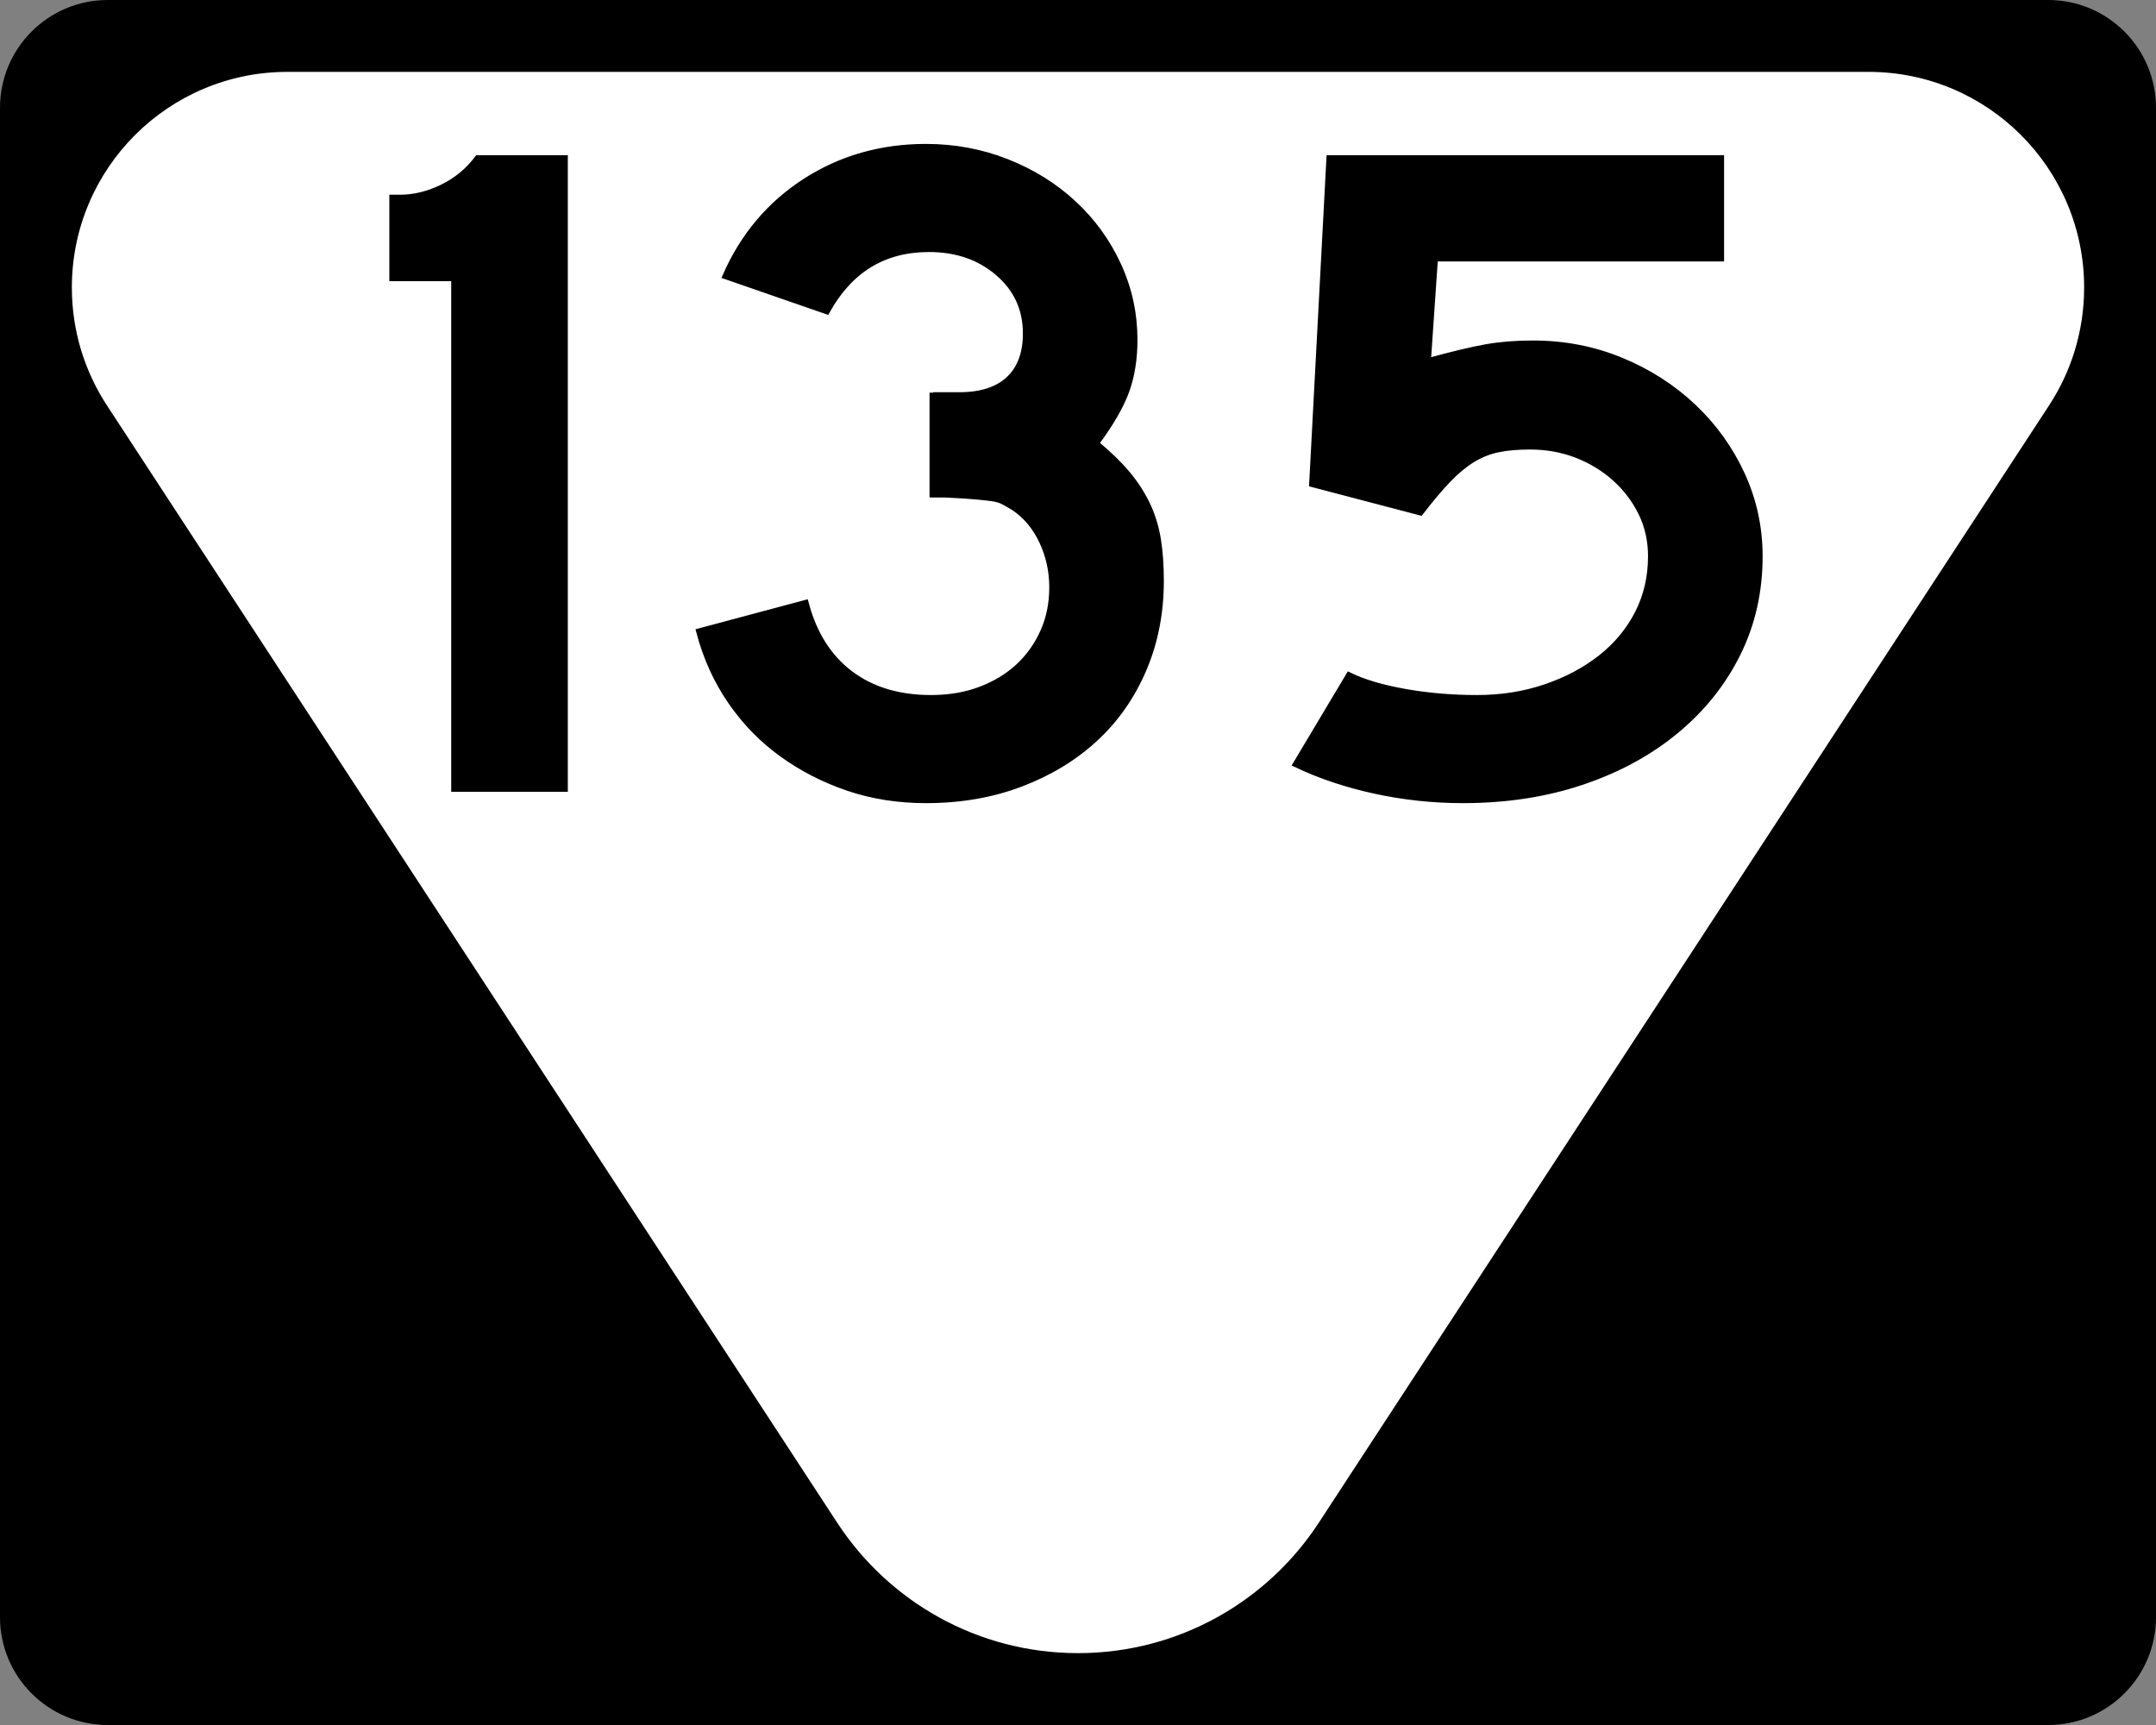
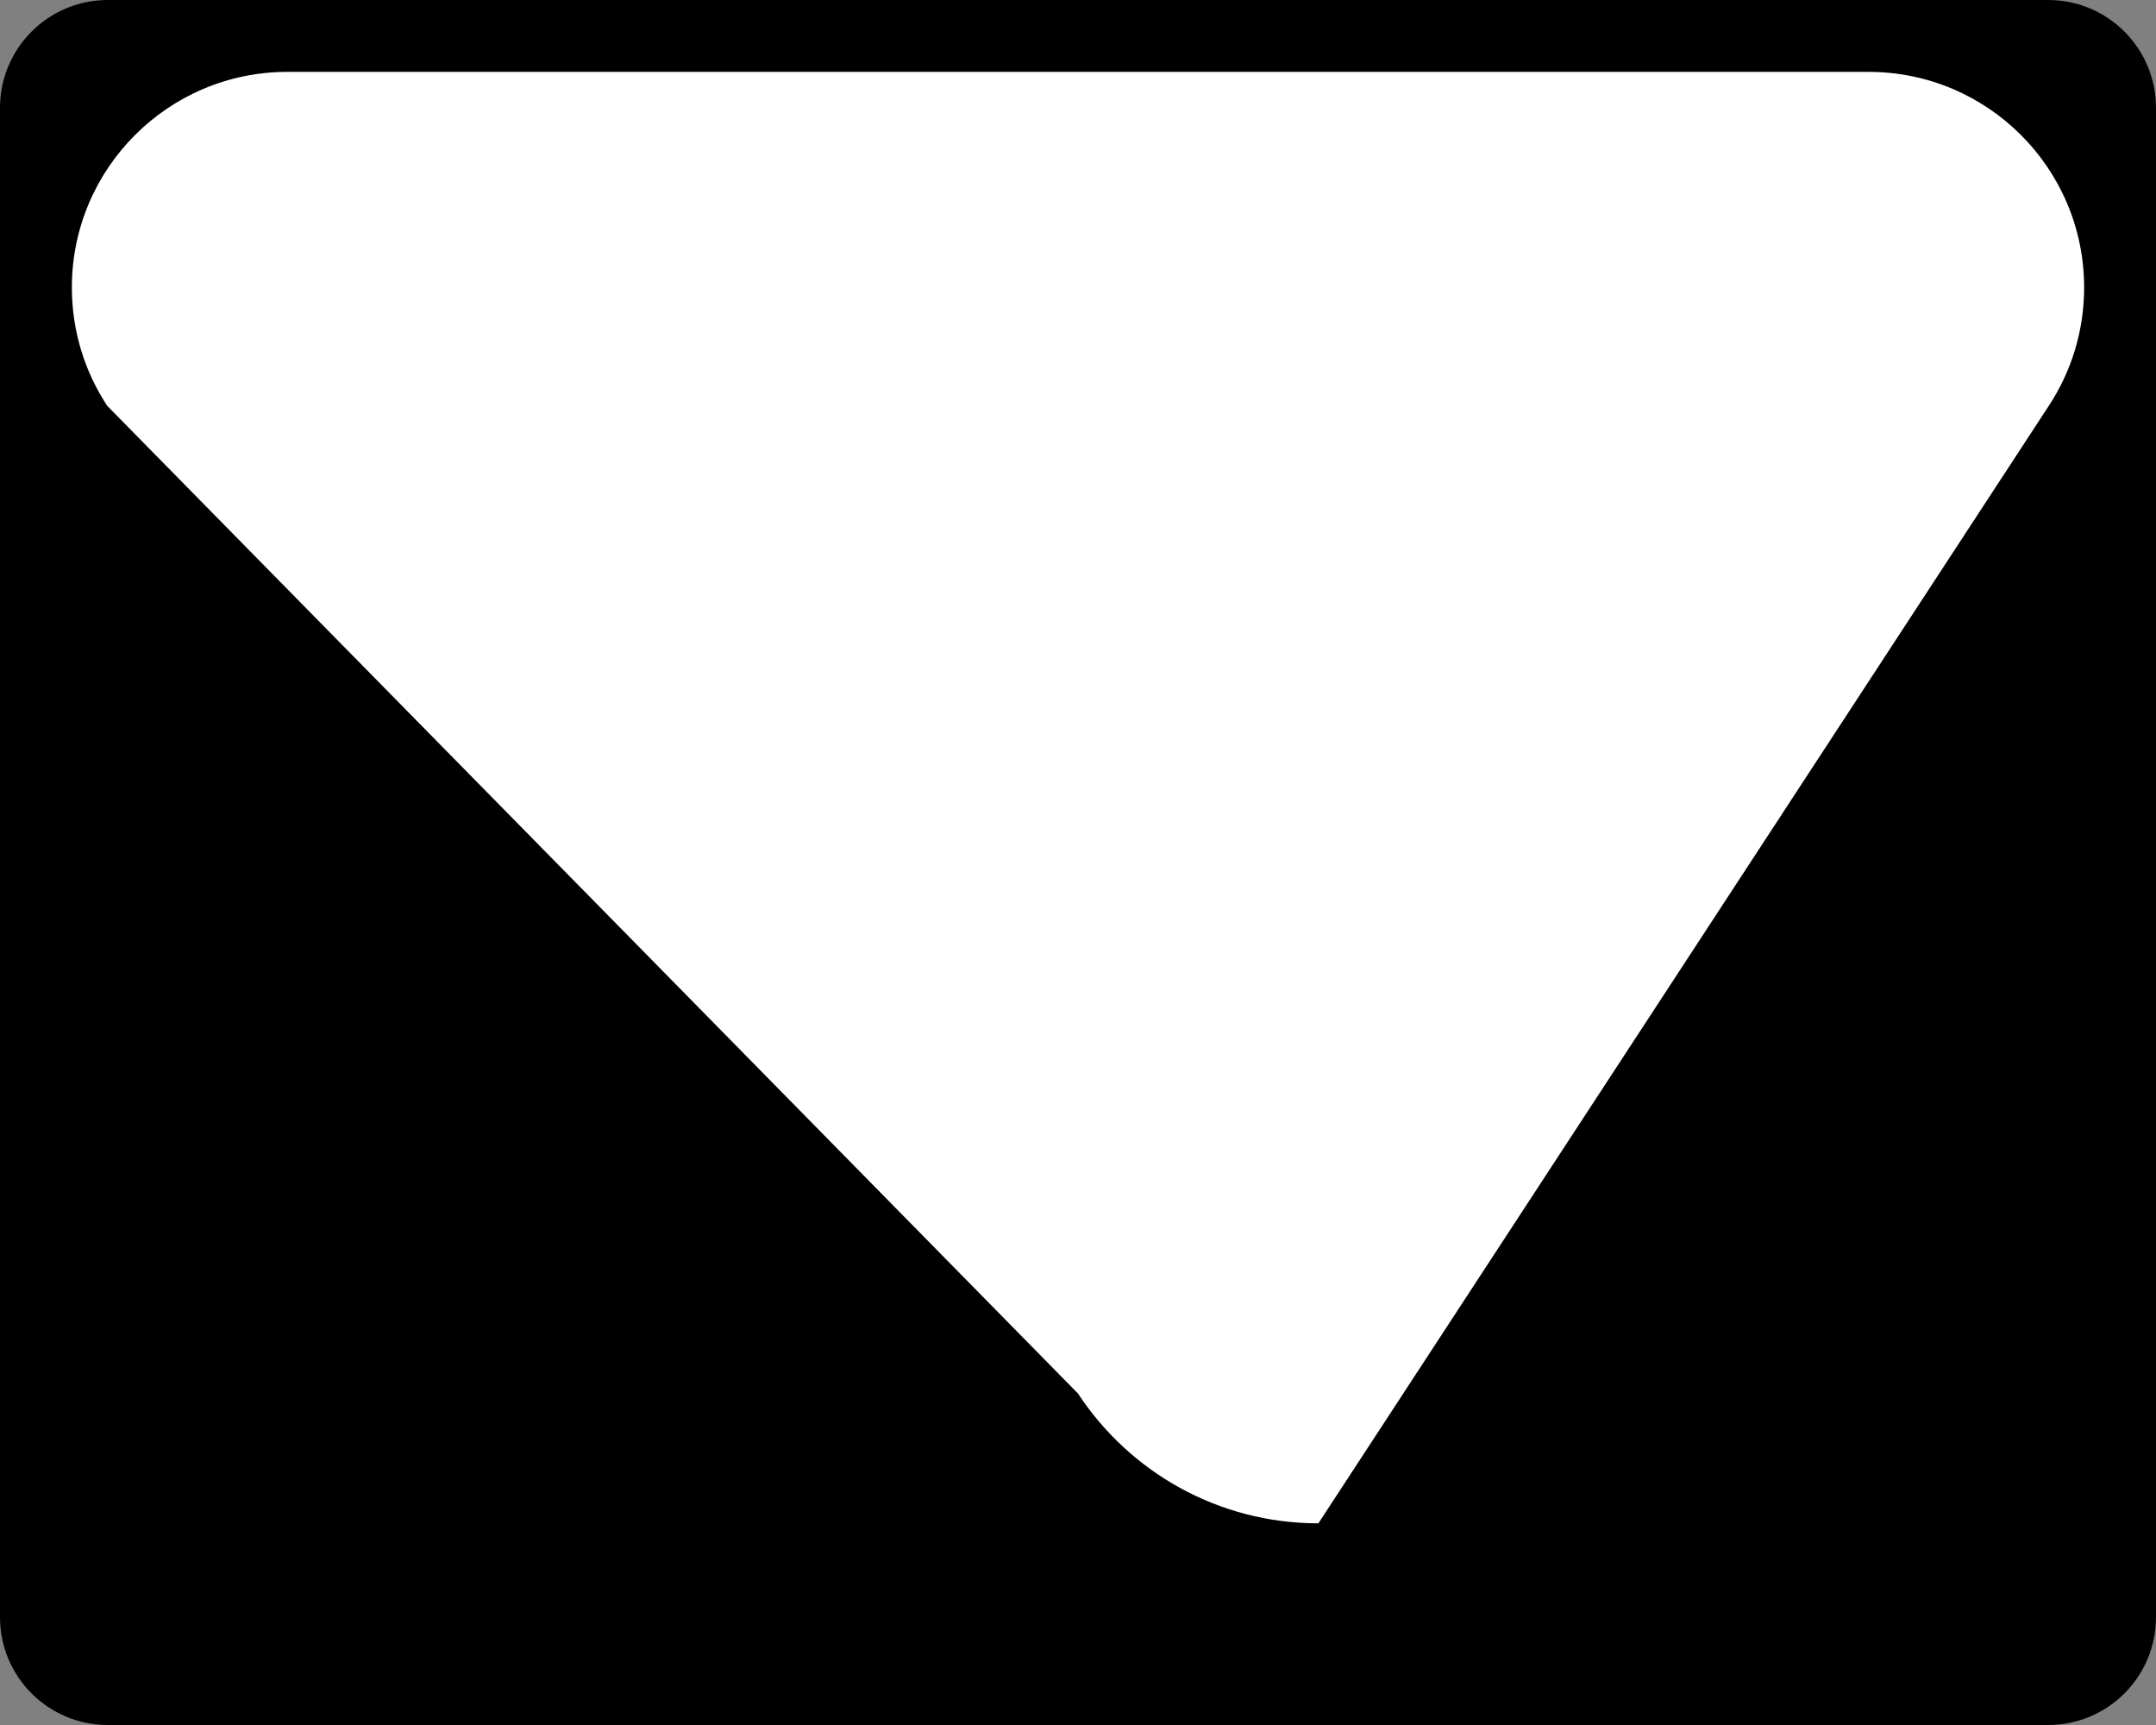
<svg xmlns="http://www.w3.org/2000/svg" xmlns:ns1="http://sodipodi.sourceforge.net/DTD/sodipodi-0.dtd" xmlns:ns2="http://www.inkscape.org/namespaces/inkscape" version="1.1" id="Layer_1" width="480" height="384" viewBox="0 0 480 384" overflow="visible" enable-background="new 0 0 480 384" xml:space="preserve" ns1:version="0.32" ns2:version="0.45" ns1:docname="Secondary_Tennessee_357.svg" ns2:output_extension="org.inkscape.output.svg.inkscape" ns1:docbase="C:\Documents and Settings\sdhill\My Documents\My Pictures\Road Pics\signs" ns1:modified="true">
  <rect x="0" y="0" width="480" height="384" fill="#808080" stroke="none" />
  <defs id="defs2208" />
  <ns1:namedview ns2:window-height="968" ns2:window-width="1280" ns2:pageshadow="2" ns2:pageopacity="0.0" guidetolerance="10.0" gridtolerance="10.0" objecttolerance="10.0" borderopacity="1.0" bordercolor="#666666" pagecolor="#ffffff" id="base" ns2:zoom="0.98176958" ns2:cx="240.00024" ns2:cy="192.00024" ns2:window-x="-4" ns2:window-y="-4" ns2:current-layer="Layer_1" />
  <g id="g2189">
    <g id="g2191">
      <path d="M0,24C0,10.745,10.745,0,24,0h432c13.255,0,24,10.745,24,24v336    c0,13.254-10.745,24-24,24H24c-13.255,0-24-10.746-24-24V24L0,24z" id="path2193" />
      <path d="M240,192" id="path2195" />
    </g>
-     <path fill-rule="evenodd" clip-rule="evenodd" fill="#FFFFFF" d="M416,16c26.51,0,48,21.49,48,48   c0,9.723-2.892,18.77-7.859,26.33L293.521,339.106   c-11.438,17.404-31.138,28.895-53.521,28.895c-22.384,0-42.083-11.49-53.521-28.895   L23.859,90.33C18.891,82.77,16,73.723,16,64c0-26.51,21.49-48,48-48   C78.963,16,401.037,16,416,16z" id="path2197" />
+     <path fill-rule="evenodd" clip-rule="evenodd" fill="#FFFFFF" d="M416,16c26.51,0,48,21.49,48,48   c0,9.723-2.892,18.77-7.859,26.33L293.521,339.106   c-22.384,0-42.083-11.49-53.521-28.895   L23.859,90.33C18.891,82.77,16,73.723,16,64c0-26.51,21.49-48,48-48   C78.963,16,401.037,16,416,16z" id="path2197" />
  </g>
-   <path transform="scale(1.039,0.963)" style="font-size:217.401px;font-weight:bold;fill:#000000;fill-opacity:1;fill-rule:evenodd;stroke:#000000;stroke-width:1.51;stroke-opacity:1;font-family:Roadgeek 2005 Series D" d="M 97.443,182.293 L 97.443,64.245 L 84.181,64.245 L 84.181,45.767 L 85.7,45.767 C 88.743,45.768 91.786,44.97 94.829,43.376 C 97.872,41.781 100.409,39.533 102.439,36.632 L 120.916,36.632 L 120.916,182.293 L 97.443,182.293 z M 248.631,134.246 C 248.631,141.637 247.399,148.448 244.936,154.68 C 242.472,160.912 239.03,166.239 234.609,170.659 C 230.188,175.08 224.898,178.559 218.739,181.096 C 212.58,183.632 205.805,184.9 198.414,184.9 C 192.47,184.9 186.925,183.958 181.782,182.074 C 176.637,180.19 171.927,177.581 167.65,174.249 C 163.373,170.916 159.713,166.858 156.67,162.074 C 153.627,157.291 151.38,151.929 149.929,145.989 L 172.54,139.467 C 174.282,146.566 177.472,152 182.11,155.768 C 186.747,159.537 192.545,161.421 199.502,161.421 C 203.412,161.421 206.962,160.768 210.151,159.464 C 213.34,158.159 216.058,156.384 218.305,154.139 C 220.552,151.895 222.327,149.214 223.632,146.098 C 224.937,142.982 225.589,139.54 225.589,135.772 C 225.589,132.003 224.864,128.452 223.413,125.117 C 221.962,121.782 219.934,119.172 217.329,117.288 C 216.458,116.708 215.696,116.237 215.044,115.875 C 214.391,115.512 213.594,115.259 212.652,115.115 C 211.71,114.971 210.478,114.826 208.957,114.68 C 207.435,114.535 205.296,114.391 202.541,114.249 L 199.934,114.249 L 199.934,90.77 L 199.934,91.42 L 200.584,91.42 L 201.022,91.42 L 205.586,91.42 C 210.226,91.42 213.778,90.188 216.241,87.724 C 218.705,85.261 219.937,81.709 219.937,77.069 C 219.937,71.417 217.944,66.743 213.959,63.047 C 209.974,59.352 205.009,57.504 199.065,57.504 C 189.356,57.504 182.036,62.288 177.104,71.854 L 155.582,63.807 C 159.35,54.532 165.039,47.249 172.649,41.959 C 180.259,36.669 188.847,34.024 198.414,34.024 C 204.5,34.024 210.261,35.184 215.697,37.504 C 221.133,39.824 225.88,43.013 229.938,47.071 C 233.996,51.129 237.184,55.875 239.502,61.309 C 241.82,66.743 242.978,72.505 242.979,78.595 C 242.978,82.943 242.399,86.856 241.24,90.335 C 240.081,93.814 237.907,97.871 234.719,102.506 C 237.474,104.97 239.721,107.325 241.459,109.572 C 243.197,111.819 244.611,114.174 245.699,116.638 C 246.787,119.101 247.547,121.746 247.981,124.573 C 248.414,127.399 248.631,130.623 248.631,134.246 L 248.631,134.246 z M 376.937,128.593 C 376.937,136.709 375.379,144.174 372.263,150.988 C 369.147,157.802 364.762,163.744 359.11,168.815 C 353.457,173.886 346.754,177.835 339,180.661 C 331.247,183.487 322.732,184.9 313.457,184.9 C 307.079,184.9 300.811,184.176 294.652,182.728 C 288.493,181.279 282.876,179.25 277.803,176.64 L 289.109,156.206 C 292.152,157.798 296.137,159.066 301.064,160.008 C 305.991,160.95 311.135,161.421 316.496,161.421 C 321.715,161.421 326.607,160.588 331.172,158.923 C 335.736,157.258 339.722,154.975 343.13,152.076 C 346.538,149.177 349.183,145.735 351.065,141.749 C 352.947,137.764 353.888,133.379 353.888,128.593 C 353.888,124.971 353.2,121.638 351.825,118.595 C 350.449,115.552 348.566,112.87 346.176,110.55 C 343.785,108.231 341.032,106.418 337.916,105.113 C 334.799,103.809 331.428,103.156 327.801,103.156 C 325.196,103.156 322.915,103.374 320.958,103.81 C 319,104.246 317.152,105.043 315.411,106.202 C 313.671,107.36 311.931,108.918 310.193,110.876 C 308.455,112.833 306.498,115.333 304.322,118.376 L 281.28,111.854 L 284.975,36.632 L 368.677,36.632 L 368.677,59.68 L 307.367,59.68 L 305.848,83.591 C 311.208,81.999 315.41,80.913 318.453,80.333 C 321.496,79.754 324.831,79.464 328.458,79.464 C 335.123,79.464 341.391,80.768 347.26,83.375 C 353.13,85.983 358.275,89.533 362.696,94.027 C 367.116,98.521 370.595,103.739 373.132,109.681 C 375.668,115.624 376.937,121.928 376.937,128.593 L 376.937,128.593 z " id="text2292" />
</svg>